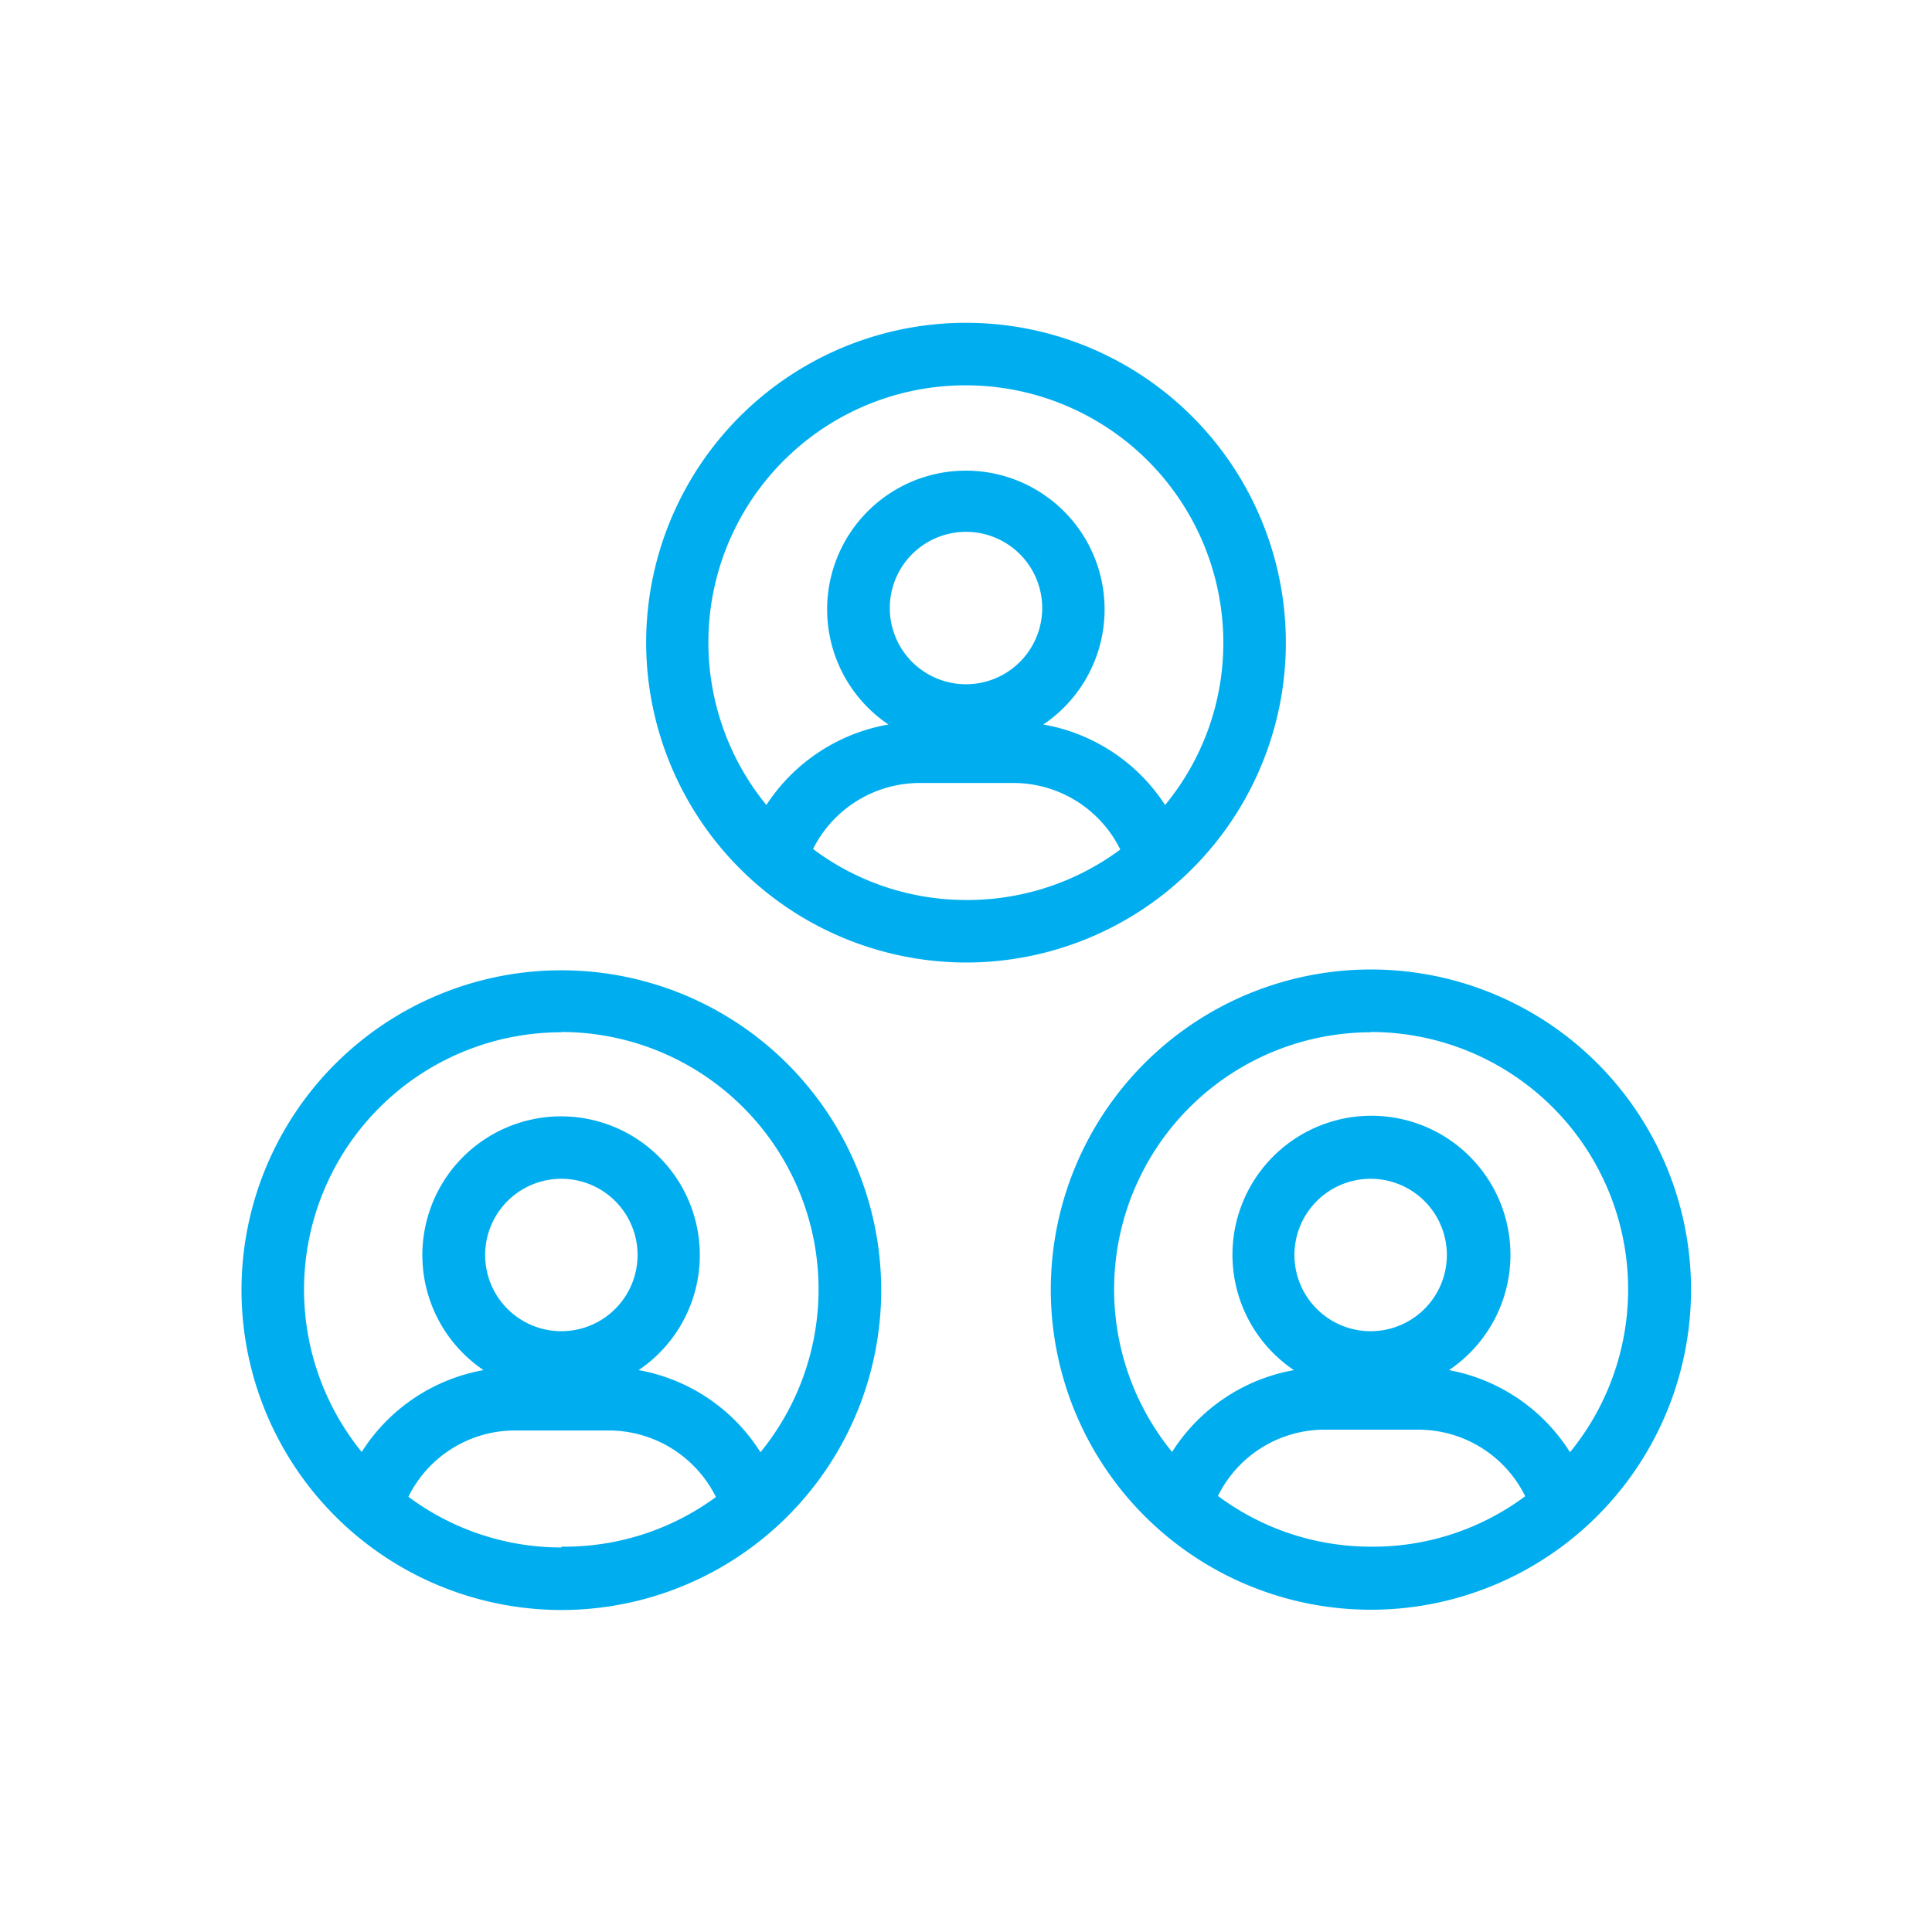
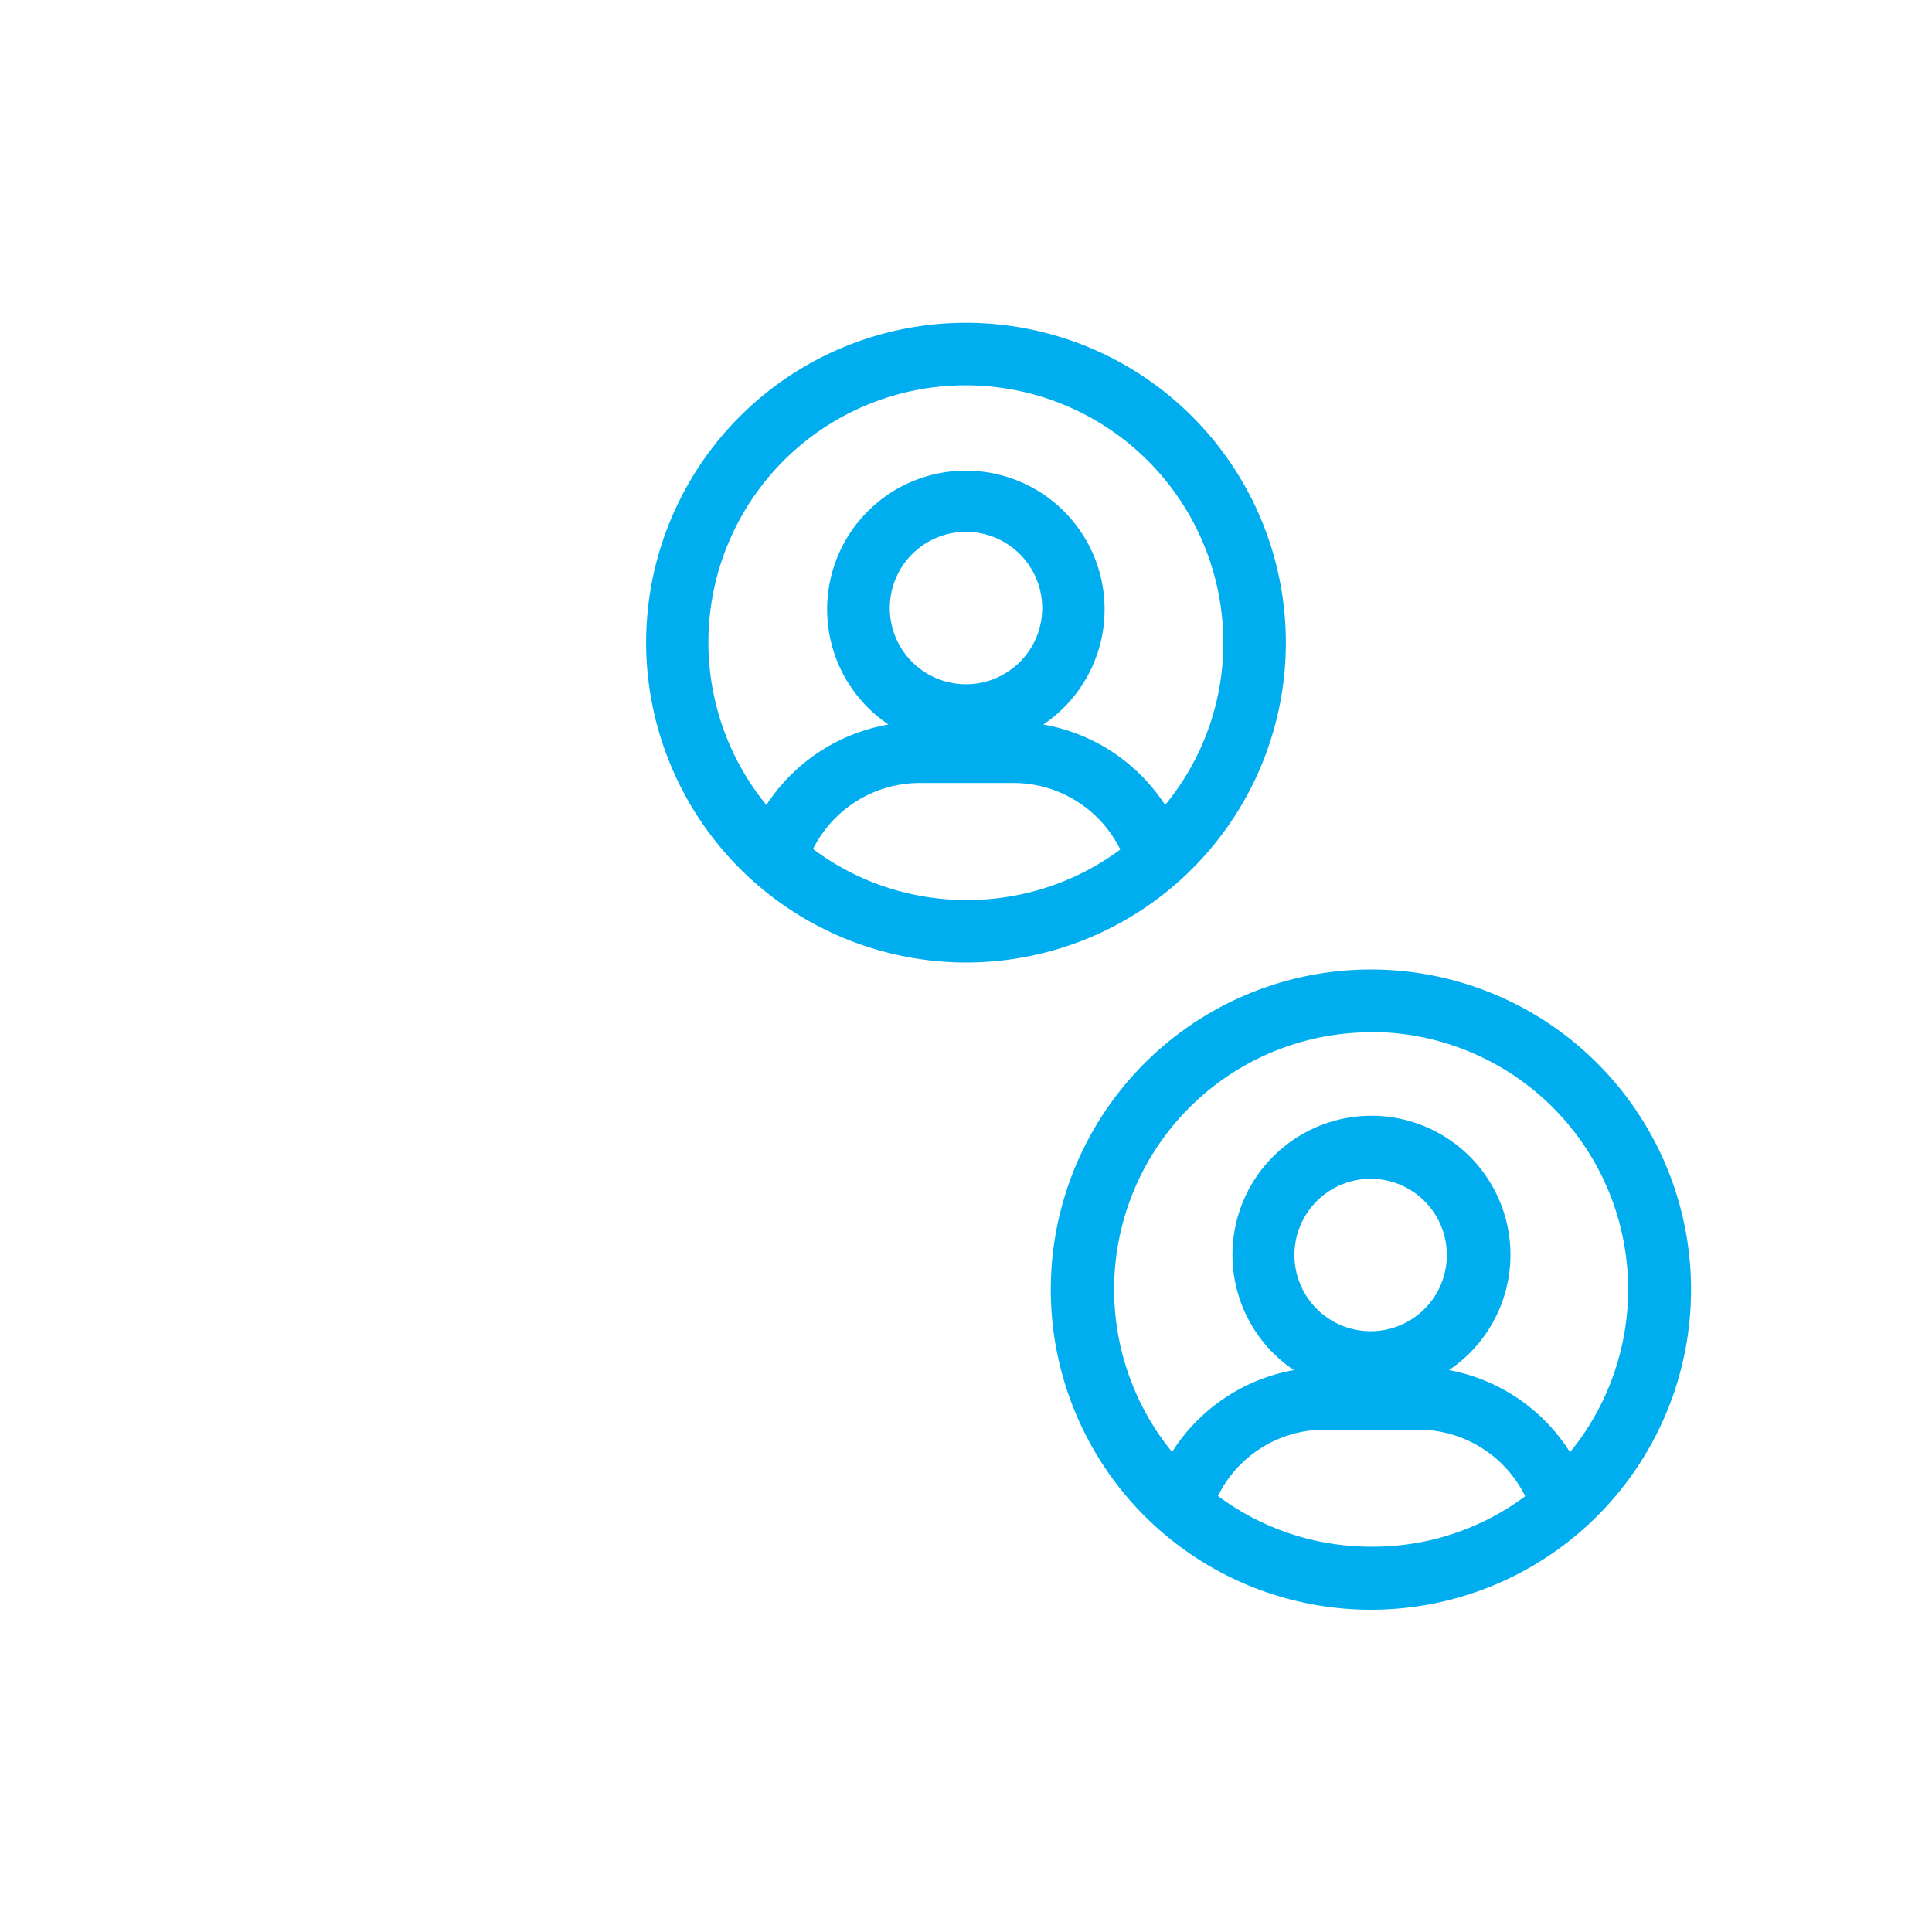
<svg xmlns="http://www.w3.org/2000/svg" viewBox="0 0 72 72">
  <defs>
    <style>.cls-1{fill:none;}.cls-2{fill:#00aeef;}</style>
  </defs>
  <g id="Layer_2" data-name="Layer 2">
    <path class="cls-1" d="M37.71,29.18H34.26a4.45,4.45,0,0,0-4,2.46,9.51,9.51,0,0,0,11.38,0A4.44,4.44,0,0,0,37.71,29.18Z" />
-     <path class="cls-1" d="M53.92,46.77a2.84,2.84,0,1,0-2.84,2.84A2.84,2.84,0,0,0,53.92,46.77Z" />
+     <path class="cls-1" d="M53.92,46.77a2.84,2.84,0,1,0-2.84,2.84Z" />
    <path class="cls-1" d="M52.79,53.28H49.34a4.43,4.43,0,0,0-4,2.47,9.52,9.52,0,0,0,11.37,0A4.44,4.44,0,0,0,52.79,53.28Z" />
    <path class="cls-1" d="M22.63,53.28H19.17a4.43,4.43,0,0,0-4,2.47,9.53,9.53,0,0,0,11.38,0A4.46,4.46,0,0,0,22.63,53.28Z" />
    <path class="cls-1" d="M18,51.05a5.17,5.17,0,1,1,5.78,0,6.78,6.78,0,0,1,4.54,3.06,9.59,9.59,0,1,0-14.86,0A6.79,6.79,0,0,1,18,51.05Z" />
    <path class="cls-1" d="M23.76,46.77a2.84,2.84,0,1,0-2.84,2.84A2.84,2.84,0,0,0,23.76,46.77Z" />
    <path class="cls-1" d="M38.84,22.66A2.84,2.84,0,1,0,36,25.5,2.84,2.84,0,0,0,38.84,22.66Z" />
    <path class="cls-1" d="M33.11,27a5.18,5.18,0,1,1,5.77,0A6.81,6.81,0,0,1,43.42,30,9.49,9.49,0,0,0,45.59,24a9.59,9.59,0,1,0-17,6A6.83,6.83,0,0,1,33.11,27Z" />
    <path class="cls-1" d="M43.65,54.1a6.79,6.79,0,0,1,4.54-3.05,5.17,5.17,0,1,1,5.78,0,6.8,6.8,0,0,1,4.54,3.06,9.6,9.6,0,1,0-14.86,0Z" />
    <path class="cls-2" d="M36,35.87A11.92,11.92,0,1,0,24.08,24,11.94,11.94,0,0,0,36,35.87Zm0-2.33a9.5,9.5,0,0,1-5.7-1.9,4.45,4.45,0,0,1,4-2.46h3.45a4.44,4.44,0,0,1,4,2.48A9.56,9.56,0,0,1,36,33.54ZM33.16,22.66A2.84,2.84,0,1,1,36,25.5,2.84,2.84,0,0,1,33.16,22.66ZM36,14.36A9.6,9.6,0,0,1,45.59,24,9.49,9.49,0,0,1,43.42,30,6.81,6.81,0,0,0,38.88,27a5.17,5.17,0,1,0-5.77,0,6.83,6.83,0,0,0-4.55,3A9.58,9.58,0,0,1,36,14.36Z" />
-     <path class="cls-2" d="M20.92,60A11.92,11.92,0,1,0,9,48.05,11.93,11.93,0,0,0,20.92,60Zm0-2.33a9.54,9.54,0,0,1-5.7-1.89,4.43,4.43,0,0,1,4-2.47h3.46a4.46,4.46,0,0,1,4,2.48A9.53,9.53,0,0,1,20.92,57.64ZM18.08,46.77a2.84,2.84,0,1,1,2.84,2.84A2.84,2.84,0,0,1,18.08,46.77Zm2.84-8.31a9.59,9.59,0,0,1,7.42,15.66,6.78,6.78,0,0,0-4.54-3.06,5.17,5.17,0,1,0-5.78,0,6.79,6.79,0,0,0-4.54,3.05,9.59,9.59,0,0,1,7.44-15.64Z" />
    <path class="cls-2" d="M39.16,48.05A11.93,11.93,0,1,0,51.08,36.13,11.93,11.93,0,0,0,39.16,48.05Zm11.92,9.59a9.53,9.53,0,0,1-5.69-1.89,4.43,4.43,0,0,1,4-2.47h3.45a4.44,4.44,0,0,1,4,2.48A9.49,9.49,0,0,1,51.08,57.64ZM48.24,46.77a2.84,2.84,0,1,1,2.84,2.84A2.84,2.84,0,0,1,48.24,46.77Zm2.84-8.31a9.59,9.59,0,0,1,7.43,15.66A6.8,6.8,0,0,0,54,51.06a5.18,5.18,0,1,0-5.78,0,6.79,6.79,0,0,0-4.54,3.05,9.58,9.58,0,0,1,7.43-15.64Z" />
  </g>
</svg>